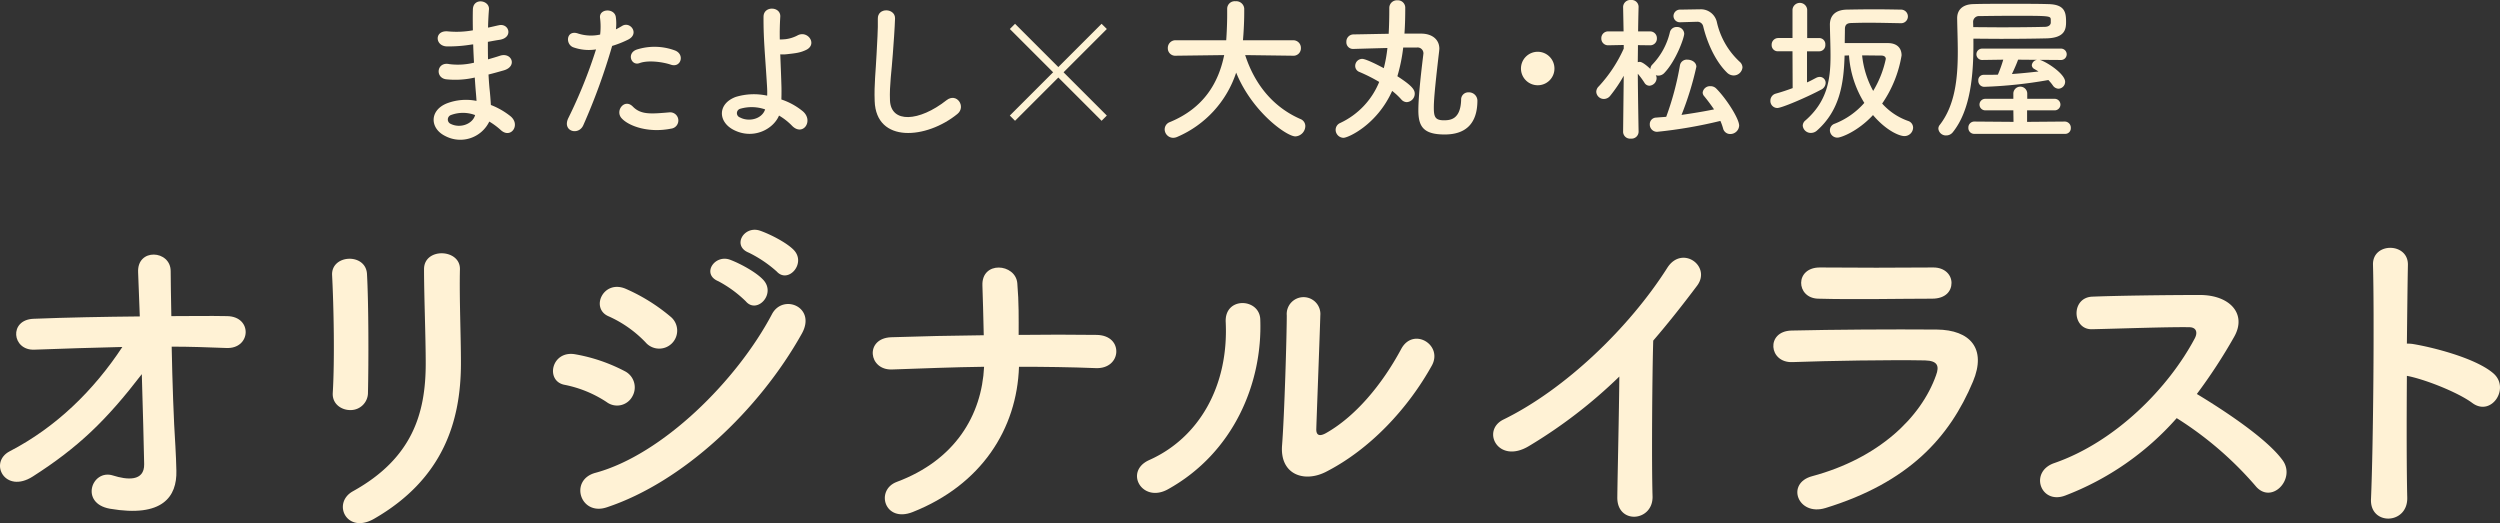
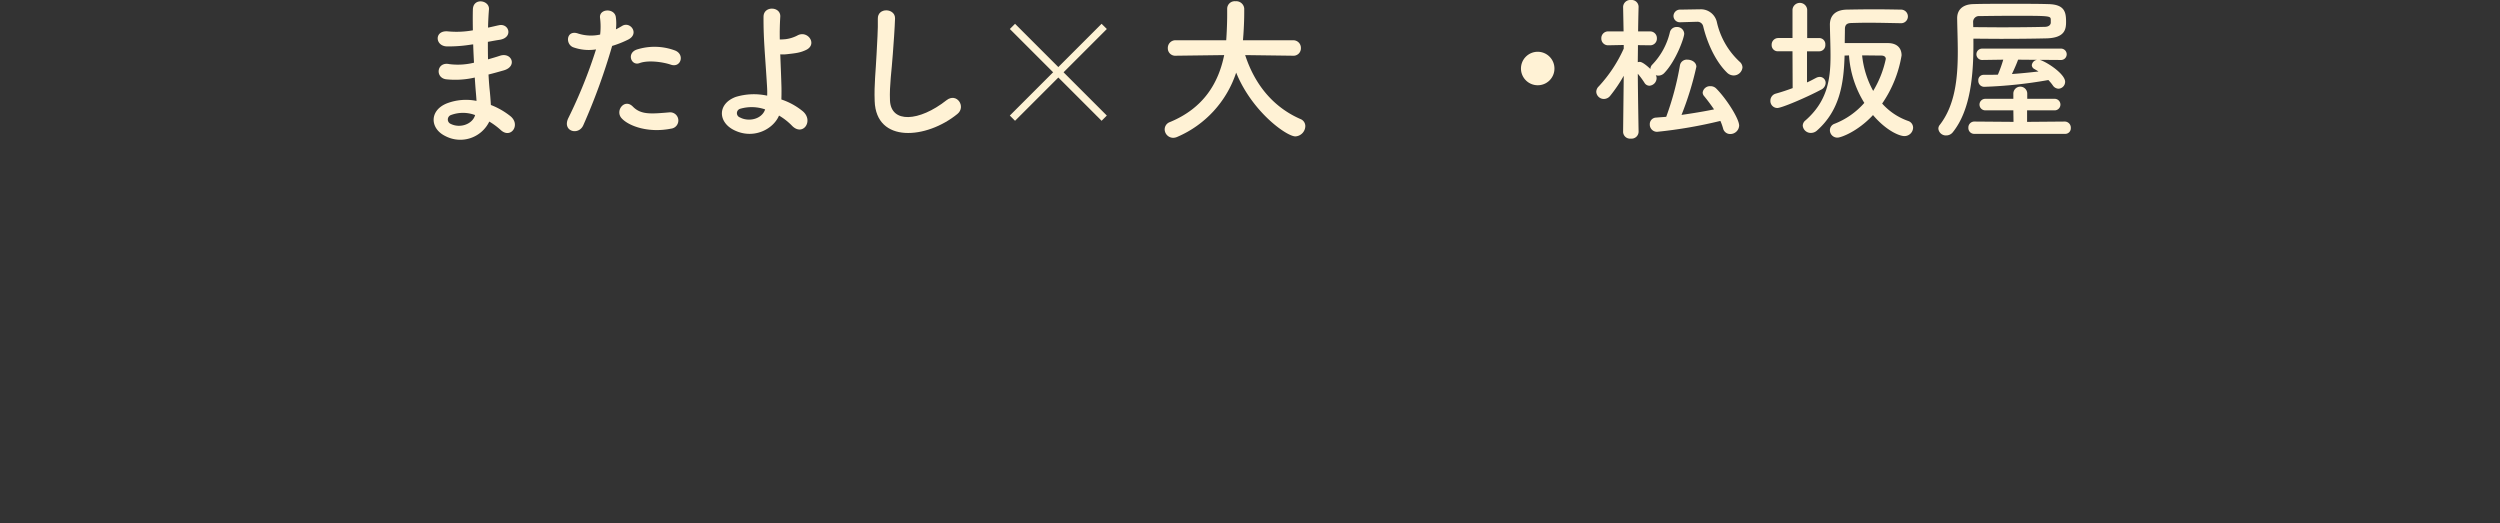
<svg xmlns="http://www.w3.org/2000/svg" width="678.057" height="141.881" viewBox="0 0 678.057 141.881">
  <rect x="0" y="0" width="678.057" height="141.881" fill="#333333" stroke="none" />
  <defs>
    <style>.a{fill:#fff2d5;}.b{fill:none;stroke:#fdf2d5;stroke-width:2px;}.c{clip-path:url(#a);}.d{clip-path:url(#b);}.e{clip-path:url(#c);}.f{fill:#fdf2d5;}</style>
    <clipPath id="a">
-       <rect class="a" width="678.057" height="79.566" />
-     </clipPath>
+       </clipPath>
    <clipPath id="b">
      <rect class="a" width="444.032" height="37.874" />
    </clipPath>
    <clipPath id="c">
      <rect class="b" width="26.398" height="26.398" />
    </clipPath>
  </defs>
  <g transform="translate(-343.613 -9283.117)">
    <g transform="translate(343.613 9345.432)">
      <g class="c" transform="translate(0 0)">
        <path class="a" d="M47.566,53.3c.182,2.819.182,4.371.272,6.827.182,7.008-3.736,12.741-18.02,10.286-8.279-1.462-4.916-10.83.822-9.015,3.731,1.185,8.552,1.729,8.461-3.091-.091-5.37-.363-14.834-.64-24.393-9.646,12.56-17.2,19.845-29.572,27.761C1.33,66.5-3.127,57.854,2.606,54.849c12.65-6.554,22.845-16.568,30.58-28.306-8.1.186-16.2.454-23.848.731-6.1.272-7-8.1-.268-8.375,9.1-.363,19.019-.545,28.846-.64-.182-5.184-.363-9.55-.454-11.92C37.1-.392,46.29.243,46.29,5.976c0,2.551.091,7.008.182,12.2,5.188,0,10.281-.1,15.106,0,7.008.086,6.554,9.01-.272,8.642-4.734-.182-9.736-.363-14.743-.363.182,9.555.545,20.022,1,26.849" transform="translate(0 5.249)" />
        <path class="a" d="M24.756,43.929c-2.369,0-4.907-1.639-4.73-4.639.545-9.01.268-23.3-.177-31.946-.281-5.642,9.1-6.1,9.46-.363.454,8.189.454,23.753.268,32.214a4.7,4.7,0,0,1-4.821,4.734m.731,22.024C41.6,57.034,45.241,44.842,45.241,31.279c0-7.1-.458-18.379-.458-25.569,0-5.919,9.823-5.556,9.736,0-.186,7.735.272,17.925.272,25.478,0,15.655-4.73,31.4-23.567,42.232-7.467,4.276-11.47-4.28-5.737-7.467" transform="translate(70.225 4.975)" />
        <path class="a" d="M47.572,46.721a31.887,31.887,0,0,0-11.28-4.644c-5.461-.908-3.736-9.555,2.91-8.279a45.945,45.945,0,0,1,13.286,4.548,4.917,4.917,0,0,1,2.093,6.827,4.709,4.709,0,0,1-7.008,1.548m0,28.578c-7.19,2.365-10.19-7.467-3-9.378,18.111-4.916,38.315-24.938,47.869-43.044,3-5.642,12.106-1.911,8.1,5.279C88.9,48.995,68.234,68.472,47.572,75.3M58.13,30.52a31.861,31.861,0,0,0-9.918-7.008c-5.188-2.093-1.548-10.195,4.639-7.462A49.685,49.685,0,0,1,64.957,23.6,4.879,4.879,0,1,1,58.13,30.52M77.88,13.957c-4.644-1.911-1-7.372,3.186-5.824,2.456.908,7.008,3.277,9.01,5.461,3.55,3.822-1.734,9.369-4.734,5.824a32.027,32.027,0,0,0-7.462-5.461m8.284-7.735C81.525,4.4,84.8-1.149,89.078.213c2.456.817,7.095,3.1,9.187,5.188,3.645,3.64-1.452,9.373-4.548,5.914a33.377,33.377,0,0,0-7.553-5.093" transform="translate(116.943 0)" />
-         <path class="a" d="M62.965,68.578c-7.644,3-10.19-6.005-4.276-8.193,15.837-5.91,23.027-18.107,23.662-31.215-8.37.1-16.745.458-24.938.731-6.459.272-7.462-8.465-.272-8.738,8.1-.272,16.563-.454,25.119-.545-.091-5.279-.277-10.376-.363-13.468-.277-6.827,9.01-6.005,9.464-.64s.363,9.741.363,14.017c7.281-.091,14.38-.091,21.207,0,3.731.091,5.365,2.369,5.279,4.644s-2.006,4.544-5.642,4.362c-6.736-.268-13.744-.363-20.753-.363-.545,16.836-10.195,32.037-28.851,39.409" transform="translate(184.557 7.992)" />
        <path class="a" d="M71.249,48.2C84.717,42.2,92.819,28.18,92,10.8c-.363-7.008,9.192-6.554,9.373-.731.64,17.2-7.19,36.131-25.024,46.049-7.008,3.917-12.015-4.821-5.1-7.916m47.779,3.277c-5.919,2.914-12.378.545-11.743-7.281.64-8.189,1.275-29.854,1.275-35.219a4.567,4.567,0,1,1,9.1,0c-.086,3.55-1,27.575-1.089,30.671-.1,2,1,2.183,2.733,1.18,7.821-4.457,15.011-12.923,20.29-22.75,3.277-6.1,11.47-1.094,8.279,4.553C141.6,33.913,131.406,45.2,119.028,51.479" transform="translate(240.442 14.261)" />
        <path class="a" d="M98.96,52.726c-8.375,5.093-13.1-4.19-6.913-7.19C108.787,37.343,126.172,20.6,136.457,4.4c4-6.278,12.01-.454,8.1,4.825-4.094,5.456-8.007,10.372-11.92,14.925-.277,9.282-.458,33.126-.182,42.227.182,6.918-9.65,7.735-9.559.272.091-7.281.454-22.115.549-32.759A133.442,133.442,0,0,1,98.96,52.726" transform="translate(315.756 5.919)" />
        <path class="a" d="M120.072,67.508c-7.462,2.274-10.83-6.736-3.545-8.652,17.925-4.821,29.486-15.832,33.58-27.394.908-2.456.454-3.908-3-4-9.283-.182-26.209.1-35.95.458-6.459.272-7.276-8.375-.268-8.556,11.738-.272,27.03-.363,39.4-.272,9.1.091,13.563,5.184,9.827,14.108-6.368,15.2-17.471,27.389-40.044,34.311m28.941-56.793c-8.556,0-21.111.277-30.939,0-6.01-.182-6.373-8.556.631-8.461,8.738.086,21.484.086,30.675,0,3.1,0,4.911,2,4.911,4.185s-1.548,4.276-5.279,4.276" transform="translate(375.004 7.973)" />
        <path class="a" d="M128.651,58.321c-6.645,2.46-9.741-6.464-2.914-8.824,16.568-5.737,30.948-20.3,38.138-33.857.812-1.548.449-3-1.548-3-5.737-.091-18.293.368-26.3.549-5.461.182-5.824-8.556,0-8.833,6.645-.268,20.022-.454,29.218-.454,8.184,0,12.832,5.188,9.278,11.38a145.256,145.256,0,0,1-10.1,15.469c7.553,4.553,19.11,12.192,23.3,18.02,3.636,5.1-3.186,12.2-7.467,6.822A94.811,94.811,0,0,0,158.958,37.3a76.83,76.83,0,0,1-30.308,21.025" transform="translate(431.412 13.792)" />
        <path class="a" d="M151.512,68.835c.177,7.372-10.2,7.648-9.832.363.636-14.743.908-50.416.54-63.52-.182-6.187,9.65-6.1,9.469.086-.091,4.462-.177,12.378-.277,21.3a9.849,9.849,0,0,1,1.548.086c5.1.822,16.931,3.736,21.847,7.921,4.73,4-.458,11.92-5.637,8.1-3.922-2.914-12.932-6.464-17.757-7.372-.086,12.555-.086,25.66.1,33.031" transform="translate(501.389 3.823)" />
      </g>
    </g>
    <g transform="translate(461.234 9283.117)">
      <g transform="translate(0 0)">
        <g class="d" transform="translate(0 0)">
          <path class="a" d="M10.3,11.878a38.62,38.62,0,0,1-6.722.512C.28,12.305.107,7.853,4,8.325a24.78,24.78,0,0,0,6.635-.3c-.041-2.27-.041-4.282,0-5.652.085-3.3,4.54-2.526,4.367-.043-.128,1.542-.214,3.254-.256,4.967.9-.171,1.886-.429,2.911-.643,2.825-.641,3.983,3.34.258,3.94-1.157.171-2.227.384-3.212.557,0,1.582,0,3.167.043,4.751,1.027-.3,2.1-.6,3.254-.987,3.169-1.025,4.794,2.913.984,3.985-1.5.427-2.87.814-4.111,1.113.085,1.456.171,2.782.3,4.025.128,1.155.256,2.7.342,4.237a20.008,20.008,0,0,1,5.311,3.041c2.866,2.355.085,6.25-2.614,3.769a19.416,19.416,0,0,0-3.126-2.313,8.729,8.729,0,0,1-11.986,3.9c-4.07-2.012-4.326-6.806.342-8.777a14.461,14.461,0,0,1,8.177-.728c-.043-.9-.128-1.8-.214-2.782-.085-1.027-.171-2.227-.256-3.553a23.346,23.346,0,0,1-7.792.472c-3.041-.429-2.526-4.841.9-4.111a18.259,18.259,0,0,0,6.68-.387c-.085-1.625-.171-3.3-.216-4.967ZM4.773,30.973a1.294,1.294,0,0,0-.128,2.441c2.612,1.283,5.954,0,6.594-2.4a9.311,9.311,0,0,0-6.466-.043" transform="translate(-0.001 0.198)" />
          <path class="a" d="M21.358,32.482c-1.283,2.868-5.821,1.627-4.023-2.012a132.378,132.378,0,0,0,7.491-18.582,12.5,12.5,0,0,1-6.248-.6c-2.185-.944-1.757-4.839,1.454-3.684a11.426,11.426,0,0,0,5.909.256A18.6,18.6,0,0,0,25.9,3.239C25.725.8,29.75.671,30.18,3.024a13.077,13.077,0,0,1,.043,3.427c.6-.3,1.113-.6,1.625-.9,2.227-1.456,4.884,2.1,1.672,3.684a27.263,27.263,0,0,1-4.326,1.71,167.709,167.709,0,0,1-7.835,21.538m10.4-1.926c-1.841-2.056.814-5.439,3.041-3.169,2.185,2.227,4.794,2.012,9.806,1.584a2.223,2.223,0,1,1,.557,4.41c-6.208,1.241-11.518-.728-13.4-2.825M36.6,15.612c-2.225.814-3.553-2.7-.728-3.681a15.907,15.907,0,0,1,10.278.214c2.866,1.027,1.71,4.8-.984,3.9-2.4-.814-6.3-1.283-8.565-.429" transform="translate(19.21 1.512)" />
          <path class="a" d="M39.638,33.907c-4.111-2.225-4.2-7.021.726-8.862a16.952,16.952,0,0,1,8.522-.342c.041-.942,0-1.886-.045-2.654C48.329,13.486,47.858,9.418,47.9,3.3c0-3.041,4.711-2.827,4.54,0-.13,2.1-.173,4.068-.13,6.165.557,0,1.155-.043,1.584-.085a9.552,9.552,0,0,0,3.169-.987c2.7-1.54,5.479,2.185,2.569,3.812a9.476,9.476,0,0,1-2.7.9c-.94.171-1.883.256-2.609.344a9.189,9.189,0,0,1-1.883.043c.085,2.4.211,5.05.3,8.177.045,1.029.045,2.569,0,4.068a18.2,18.2,0,0,1,5.825,3.21c3.039,2.614-.045,6.981-3,3.854A16.744,16.744,0,0,0,52.1,30.1c-1.542,3.724-7.064,6.68-12.458,3.81m1.926-5.65a1.233,1.233,0,0,0-.045,2.355c2.313,1.241,5.909.513,6.81-2.185a11.128,11.128,0,0,0-6.765-.171" transform="translate(41.567 1.243)" />
          <path class="a" d="M56.032,25.911c-.171-4.5.3-8.136.512-12.674.13-2.782.427-6.979.342-9.633C56.8.436,61.64.692,61.555,3.519c-.085,2.695-.384,6.765-.6,9.633-.3,4.538-.944,8.435-.773,12.588.258,6.25,7.88,5.821,15.33-.045,2.782-2.182,5.392,1.757,2.953,3.726-8.347,6.808-22.048,8.048-22.435-3.511" transform="translate(63.579 1.491)" />
          <path class="a" d="M127.653,14.931l-12.973-.171c2.827,8.691,8.219,14.386,14.984,17.34a2.053,2.053,0,0,1,1.328,1.926,2.846,2.846,0,0,1-2.7,2.785c-2.355,0-11.73-6.637-16.056-17.3A28.755,28.755,0,0,1,96.271,36.938a2.777,2.777,0,0,1-1.115.258,2.329,2.329,0,0,1-2.311-2.313A2.116,2.116,0,0,1,94.3,32.913c9.289-3.852,13.186-10.788,14.685-18.153l-13.1.171h-.041A2,2,0,0,1,93.7,12.876a2.076,2.076,0,0,1,2.182-2.142h13.66c.256-3.81.256-6.464.256-6.806V2.172A2.046,2.046,0,0,1,112.069.16a2.168,2.168,0,0,1,2.355,1.971v.94c0,2.014-.085,4.025-.214,6l-.128,1.668h13.571a2.057,2.057,0,0,1,2.142,2.1,2.019,2.019,0,0,1-2.1,2.1Z" transform="translate(105.419 0.182)" />
-           <path class="a" d="M116.7,37.333a2.183,2.183,0,0,1-2.14-2.182,2.026,2.026,0,0,1,1.241-1.843,20.988,20.988,0,0,0,10.575-11.132,44.271,44.271,0,0,0-5.351-2.7,1.738,1.738,0,0,1-1.157-1.627,1.91,1.91,0,0,1,1.886-1.926c1.115,0,4.924,2.012,5.866,2.524a37.525,37.525,0,0,0,.984-5.479c-8.048.214-9.033.258-9.249.258a1.794,1.794,0,0,1-1.883-1.886A1.942,1.942,0,0,1,119.4,9.288c3.081-.043,6.334-.128,9.545-.171.13-2.313.171-4.666.171-7.023A2.054,2.054,0,0,1,131.3.04a2,2,0,0,1,2.142,1.969c0,2.357-.045,4.711-.216,7.066h4.753c2.825.085,4.711,1.625,4.711,4.109,0,.171-.045.387-.045.557-1.369,11.518-1.454,14.087-1.454,15.413,0,2.526.384,3.425,2.74,3.425,1.713,0,4.5-.214,4.666-5.522A1.937,1.937,0,0,1,150.611,25a2.292,2.292,0,0,1,2.4,2.182c0,6.122-3,9.246-8.862,9.246-5.738,0-7.152-2.1-7.152-6.549,0-3.895.814-10.833,1.326-14.986,0-.126.045-.256.045-.342a1.587,1.587,0,0,0-1.757-1.713h-3.724a45.751,45.751,0,0,1-1.584,7.792c3.854,2.483,4.711,3.6,4.711,4.711a2.3,2.3,0,0,1-2.142,2.313,2,2,0,0,1-1.5-.728,18.476,18.476,0,0,0-2.483-2.313c-4.111,9.2-11.946,12.716-13.188,12.716" transform="translate(130.074 0.046)" />
          <path class="a" d="M142.638,15.654a4.539,4.539,0,1,1,4.54-4.54,4.513,4.513,0,0,1-4.54,4.54" transform="translate(156.801 7.467)" />
          <path class="a" d="M159.141,35.794a1.907,1.907,0,0,1-2.1,1.8,1.884,1.884,0,0,1-2.1-1.8v-.045l.171-15.2a39.438,39.438,0,0,1-3.641,5.394,2.22,2.22,0,0,1-1.753.9,2.063,2.063,0,0,1-2.056-1.926,2.109,2.109,0,0,1,.686-1.5,37.83,37.83,0,0,0,6.765-10.233V12.2l-4.153.085h-.043a1.817,1.817,0,0,1-1.883-1.883,1.828,1.828,0,0,1,1.926-1.883h4.111l-.128-6.637V1.841A1.955,1.955,0,0,1,157.084,0a1.877,1.877,0,0,1,2.056,1.841v.043s-.085,3.041-.13,6.637h3.212a1.818,1.818,0,0,1,1.883,1.883,1.808,1.808,0,0,1-1.841,1.883h-.043l-3.254-.043c0,1.668-.043,3.3-.043,4.623a2.274,2.274,0,0,1,.515-.085c.771,0,2.142,1.2,2.911,1.928a1.674,1.674,0,0,1,.472-1.155,18.836,18.836,0,0,0,4.8-8.779,1.847,1.847,0,0,1,1.841-1.454,1.925,1.925,0,0,1,2.054,1.8c0,1.115-2.185,7.28-5.351,10.619a2.235,2.235,0,0,1-1.67.769,1.934,1.934,0,0,1-.685-.126,1.658,1.658,0,0,1,.214.854,2.091,2.091,0,0,1-1.969,2.014,1.588,1.588,0,0,1-1.328-.814,22.371,22.371,0,0,0-1.8-2.441c.043,6.637.216,15.755.216,15.755Zm5.05-.045a1.962,1.962,0,0,1-2.012-2.054,1.754,1.754,0,0,1,1.715-1.8c.94-.085,1.8-.128,2.74-.214a78.988,78.988,0,0,0,3.724-13.957,1.87,1.87,0,0,1,2.012-1.542c1.2,0,2.441.728,2.441,1.926a84.124,84.124,0,0,1-4.025,13.06c2.955-.431,5.909-.9,8.821-1.5-.816-1.2-1.715-2.4-2.654-3.553a1.53,1.53,0,0,1-.429-1.027,1.994,1.994,0,0,1,2.1-1.713,2.157,2.157,0,0,1,1.584.643c2.654,2.654,6.208,8.134,6.208,10.062a2.4,2.4,0,0,1-2.439,2.268,1.96,1.96,0,0,1-1.926-1.54,14.534,14.534,0,0,0-.728-2.014,125.329,125.329,0,0,1-17.128,2.953m6.338-29.712h-.085a1.715,1.715,0,0,1-1.841-1.67,1.764,1.764,0,0,1,1.881-1.755l5.225-.088h.128a4.449,4.449,0,0,1,4.5,3.342,20.861,20.861,0,0,0,6.25,10.916,2.076,2.076,0,0,1,.726,1.5,2.4,2.4,0,0,1-2.439,2.185,2.586,2.586,0,0,1-1.755-.771c-3.383-3.3-5.522-8.608-6.466-12.588a1.589,1.589,0,0,0-1.67-1.2h-.128Z" transform="translate(167.661 0)" />
          <path class="a" d="M175.773,13.5h-3.895a1.648,1.648,0,0,1-1.755-1.713,1.79,1.79,0,0,1,1.755-1.881h3.895V2.2a2,2,0,0,1,3.985,0V9.91h3.252a1.67,1.67,0,0,1,1.67,1.8,1.672,1.672,0,0,1-1.67,1.8h-3.3v8.435c.9-.384,1.713-.854,2.483-1.241a2.252,2.252,0,0,1,.984-.256,1.6,1.6,0,0,1,1.585,1.668,2.112,2.112,0,0,1-1.243,1.8c-4.111,2.185-10.7,4.965-11.858,4.965a1.888,1.888,0,0,1-1.883-1.969,1.976,1.976,0,0,1,1.454-1.926c1.542-.427,3.084-.942,4.583-1.5ZM205.06,5.884c-2.612-.045-5.866-.13-8.777-.13-1.713,0-3.342.045-4.668.085-1.283.045-1.625.688-1.625,1.67,0,1.243-.045,2.526-.045,3.769h11.689c2.227,0,3.724,1.115,3.724,3.34a32.24,32.24,0,0,1-5.266,13.058,16.977,16.977,0,0,0,7.021,4.711,1.916,1.916,0,0,1,1.371,1.841,2.343,2.343,0,0,1-2.4,2.27c-1.241,0-4.794-1.371-8.478-5.7-4.111,4.452-8.691,6.122-9.633,6.122a2.019,2.019,0,0,1-2.056-2.012,1.867,1.867,0,0,1,1.286-1.757,20.77,20.77,0,0,0,8.048-5.65A27.916,27.916,0,0,1,191.1,14.618l-1.2.043c-.216,7.579-1.286,14.856-7.493,20.338a2.407,2.407,0,0,1-1.629.641,2.173,2.173,0,0,1-2.225-1.969,1.845,1.845,0,0,1,.728-1.414c5.909-5.178,6.806-11.047,6.806-17.51,0-2.7-.126-5.524-.171-8.478,0-2.4,1.456-3.983,4.5-4.068,2.227-.041,4.882-.085,7.493-.085,2.569,0,5.138.045,7.192.085a1.861,1.861,0,0,1,1.971,1.841A1.836,1.836,0,0,1,205.1,5.884Zm-3.983,9.676c0-.557-.472-.9-1.2-.9-.982,0-3.037-.043-5.221-.043a25.29,25.29,0,0,0,3,9.633,27.8,27.8,0,0,0,3.425-8.691" transform="translate(192.772 0.409)" />
          <path class="a" d="M200.62,11.485c0,8.134-.728,17.769-5.565,23.8a2.248,2.248,0,0,1-1.8.9,2.043,2.043,0,0,1-2.14-1.8,1.57,1.57,0,0,1,.387-1.07c4.151-5.351,4.879-12.631,4.879-19.823,0-3.081-.128-6.122-.171-9.033V4.378c0-2.142,1.369-3.726,4.324-3.812,2.7-.085,6.378-.085,10.1-.085s7.491,0,10.276.085c4.5.085,4.839,2.225,4.839,4.839,0,2.012-.344,4.322-5.311,4.452-3.34.085-7.878.13-12.33.13-2.614,0-5.181-.045-7.493-.045Zm.256,24.275a1.58,1.58,0,0,1-1.625-1.668,1.606,1.606,0,0,1,1.625-1.672l10.619.085-.045-3.124h-7.619a1.563,1.563,0,0,1,0-3.126h7.619V24.8a1.885,1.885,0,0,1,3.769,0v1.456h7.322a1.567,1.567,0,1,1,0,3.126h-7.365v3.124l10.233-.085a1.652,1.652,0,0,1,1.627,1.757,1.514,1.514,0,0,1-1.627,1.582Zm-.3-28.943c2.355,0,4.922.045,7.536.045,4.495,0,8.947-.045,11.988-.13,1.027-.041,1.456-.6,1.5-1.07V4.805c-.041-1.029-.126-1.07-9.716-1.07-3.513,0-7.023.041-9.592.085a1.578,1.578,0,0,0-1.755,1.584ZM218.6,15.681l.386.128c2.353.942,6.509,3.895,6.509,5.823a1.885,1.885,0,0,1-1.8,1.881,1.931,1.931,0,0,1-1.542-.9,12.527,12.527,0,0,0-1.2-1.456A122.174,122.174,0,0,1,203.575,23a1.606,1.606,0,0,1-1.629-1.67,1.439,1.439,0,0,1,1.414-1.582h.043c1.243,0,2.526,0,3.854-.045a35.956,35.956,0,0,0,1.454-4.066l-5.736.085a1.542,1.542,0,0,1,0-3.084H224.3a1.544,1.544,0,1,1,0,3.084Zm-5.866-.043c-.256.769-1.027,2.569-1.67,3.895,2.441-.171,4.882-.427,7.194-.685-.344-.256-.771-.47-1.115-.683a1.232,1.232,0,0,1-.685-1.029,1.665,1.665,0,0,1,1.414-1.454Z" transform="translate(216.995 0.547)" />
        </g>
      </g>
      <g transform="translate(156.219 6.406)">
        <g class="e" transform="translate(0 0)">
          <path class="f" d="M24.181,25.6-.707.707.707-.707,25.6,24.181Z" transform="translate(0.755 0.755)" />
          <path class="f" d="M.707,25.6-.707,24.181,24.181-.707,25.6.707Z" transform="translate(0.754 0.755)" />
        </g>
      </g>
    </g>
  </g>
</svg>